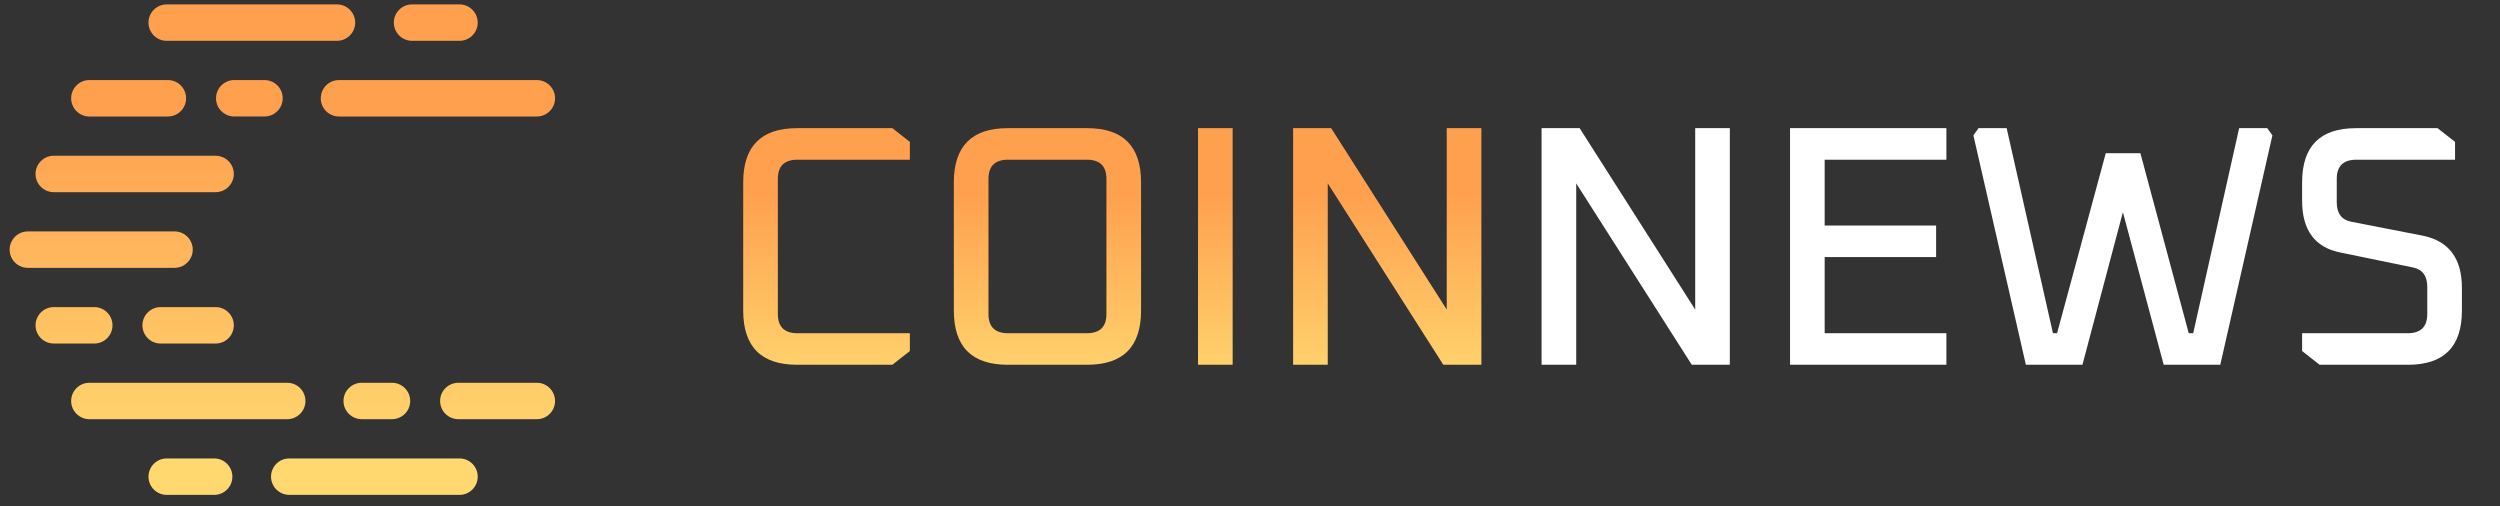
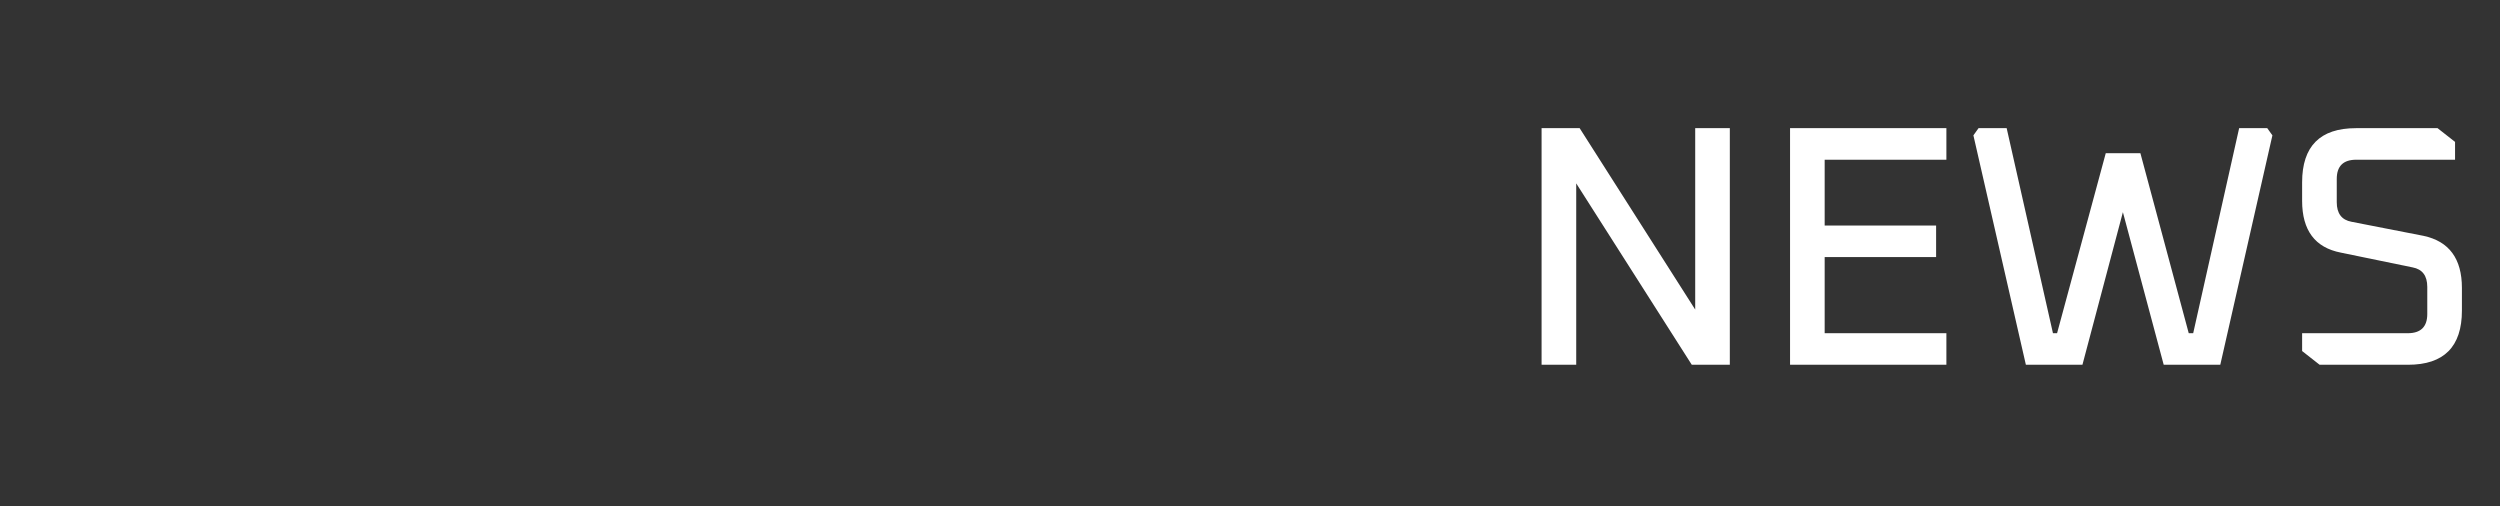
<svg xmlns="http://www.w3.org/2000/svg" width="158" height="32" viewBox="0 0 158 32" fill="none">
  <rect x="0" y="0" width="158" height="32" fill="#333333" stroke="none" />
-   <path fill-rule="evenodd" clip-rule="evenodd" d="M16.716 5.06C17.352 5.06 17.867 5.575 17.867 6.211C17.867 6.847 17.352 7.362 16.716 7.362H14.804C14.168 7.362 13.653 6.847 13.653 6.211C13.653 5.575 14.168 5.06 14.804 5.06H16.716ZM10.61 5.06C11.247 5.06 11.761 5.575 11.761 6.212C11.761 6.849 11.247 7.363 10.61 7.363H5.648C5.013 7.363 4.497 6.848 4.497 6.212C4.497 5.577 5.013 5.06 5.648 5.06H10.61ZM29.041 0.278C29.676 0.278 30.192 0.794 30.192 1.429C30.192 2.065 29.675 2.58 29.041 2.58H26.042C25.406 2.58 24.891 2.065 24.891 1.429C24.891 0.794 25.406 0.278 26.042 0.278H29.041ZM21.297 0.278C21.933 0.278 22.448 0.794 22.448 1.429C22.448 2.065 21.932 2.58 21.297 2.58H10.535C9.899 2.58 9.384 2.065 9.384 1.429C9.384 0.794 9.899 0.278 10.535 0.278H21.295H21.297ZM5.648 26.492C5.013 26.492 4.497 25.977 4.497 25.342C4.497 24.706 5.013 24.191 5.648 24.191H18.153C18.79 24.191 19.304 24.706 19.304 25.342C19.304 25.977 18.788 26.492 18.153 26.492H5.648ZM10.152 21.711C9.516 21.711 9.001 21.195 9.001 20.56C9.001 19.924 9.516 19.409 10.152 19.409H13.627C14.262 19.409 14.778 19.924 14.778 20.56C14.778 21.195 14.262 21.711 13.627 21.711H10.152ZM22.86 26.492C22.225 26.492 21.709 25.976 21.709 25.342C21.709 24.707 22.225 24.191 22.86 24.191H24.773C25.409 24.191 25.924 24.706 25.924 25.342C25.924 25.977 25.409 26.492 24.773 26.492H22.86ZM28.966 26.492C28.331 26.492 27.815 25.977 27.815 25.342C27.815 24.706 28.331 24.191 28.966 24.191H33.928C34.564 24.191 35.079 24.706 35.079 25.342C35.079 25.977 34.564 26.494 33.928 26.492H28.966ZM10.536 31.276C9.9 31.276 9.385 30.76 9.385 30.125C9.385 29.489 9.9 28.973 10.536 28.973H13.535C14.171 28.973 14.686 29.489 14.686 30.125C14.686 30.76 14.171 31.276 13.535 31.276H10.536ZM18.279 31.274C17.645 31.274 17.129 30.759 17.129 30.123C17.129 29.488 17.645 28.973 18.279 28.973H29.041C29.676 28.973 30.192 29.489 30.192 30.125C30.192 30.76 29.676 31.276 29.041 31.276H18.279V31.274ZM3.398 21.711C2.763 21.711 2.247 21.195 2.247 20.56C2.247 19.924 2.763 19.409 3.398 19.409H5.96C6.595 19.409 7.11 19.924 7.11 20.56C7.11 21.195 6.595 21.711 5.96 21.711H3.398ZM11.03 14.625C11.666 14.625 12.181 15.14 12.181 15.776C12.181 16.411 11.666 16.928 11.03 16.928H1.76C1.125 16.928 0.609 16.413 0.609 15.777C0.609 15.141 1.125 14.626 1.76 14.626H11.03V14.625ZM33.928 5.06C34.564 5.06 35.079 5.575 35.079 6.212C35.079 6.849 34.564 7.363 33.928 7.363H21.424C20.787 7.363 20.273 6.848 20.273 6.212C20.273 5.577 20.788 5.06 21.424 5.06H33.928ZM13.626 9.843C14.262 9.843 14.777 10.358 14.777 10.994C14.777 11.63 14.261 12.145 13.626 12.145H3.397C2.761 12.145 2.246 11.63 2.246 10.994C2.246 10.358 2.761 9.843 3.397 9.843H13.626Z" fill="url(#paint0_linear_305_20137)" />
-   <path d="M46.971 19.629V11.524C46.971 9.241 48.106 8.1 50.374 8.1H56.398L57.503 8.967V10.094H50.395C49.572 10.094 49.16 10.498 49.16 11.307V19.846C49.16 20.654 49.572 21.059 50.395 21.059H57.503V22.186L56.398 23.053H50.374C48.106 23.053 46.971 21.911 46.971 19.629ZM60.283 19.629V11.524C60.283 9.241 61.417 8.1 63.685 8.1H68.713C70.981 8.1 72.115 9.241 72.115 11.524V19.629C72.115 21.911 70.981 23.053 68.713 23.053H63.685C61.417 23.053 60.283 21.911 60.283 19.629ZM62.471 19.846C62.471 20.654 62.883 21.059 63.707 21.059H68.691C69.514 21.059 69.926 20.654 69.926 19.846V11.307C69.926 10.498 69.514 10.094 68.691 10.094H63.707C62.883 10.094 62.471 10.498 62.471 11.307V19.846ZM75.715 23.053V8.1H77.904V23.053H75.715ZM81.725 23.053V8.1H84.131L91.434 19.564V8.1H93.623V23.053H91.217L83.914 11.589V23.053H81.725Z" fill="url(#paint1_linear_305_20137)" />
  <path d="M97.428 23.053V8.1H99.834L107.137 19.564V8.1H109.325V23.053H106.92L99.617 11.589V23.053H97.428ZM113.131 23.053V8.1H123.012V10.094H115.319V14.255H122.362V16.248H115.319V21.059H123.012V23.053H113.131ZM124.719 8.555L125.044 8.1H126.821L129.747 21.059H130.007L133.084 9.682H135.273L138.328 21.059H138.61L141.514 8.1H143.291L143.616 8.555L140.322 23.053H136.746L134.167 13.409L131.61 23.053H128.035L124.719 8.555ZM145.494 22.186V21.059H152.169C152.992 21.059 153.404 20.654 153.404 19.846V18.134C153.404 17.426 153.093 17.014 152.472 16.898L147.943 15.966C146.31 15.649 145.494 14.558 145.494 12.694V11.524C145.494 9.241 146.628 8.1 148.897 8.1H154.054L155.159 8.967V10.094H148.918C148.095 10.094 147.683 10.498 147.683 11.307V12.781C147.683 13.489 147.994 13.901 148.615 14.016L153.166 14.905C154.784 15.251 155.593 16.349 155.593 18.199V19.629C155.593 21.911 154.459 23.053 152.19 23.053H146.599L145.494 22.186Z" fill="white" />
  <defs>
    <linearGradient id="paint0_linear_305_20137" x1="17.844" y1="29.084" x2="17.844" y2="7.449" gradientUnits="userSpaceOnUse">
      <stop stop-color="#FFD870" />
      <stop offset="1" stop-color="#FFA04F" />
    </linearGradient>
    <linearGradient id="paint1_linear_305_20137" x1="101.281" y1="24.78" x2="101.281" y2="12.217" gradientUnits="userSpaceOnUse">
      <stop stop-color="#FFD870" />
      <stop offset="1" stop-color="#FFA04F" />
    </linearGradient>
  </defs>
</svg>